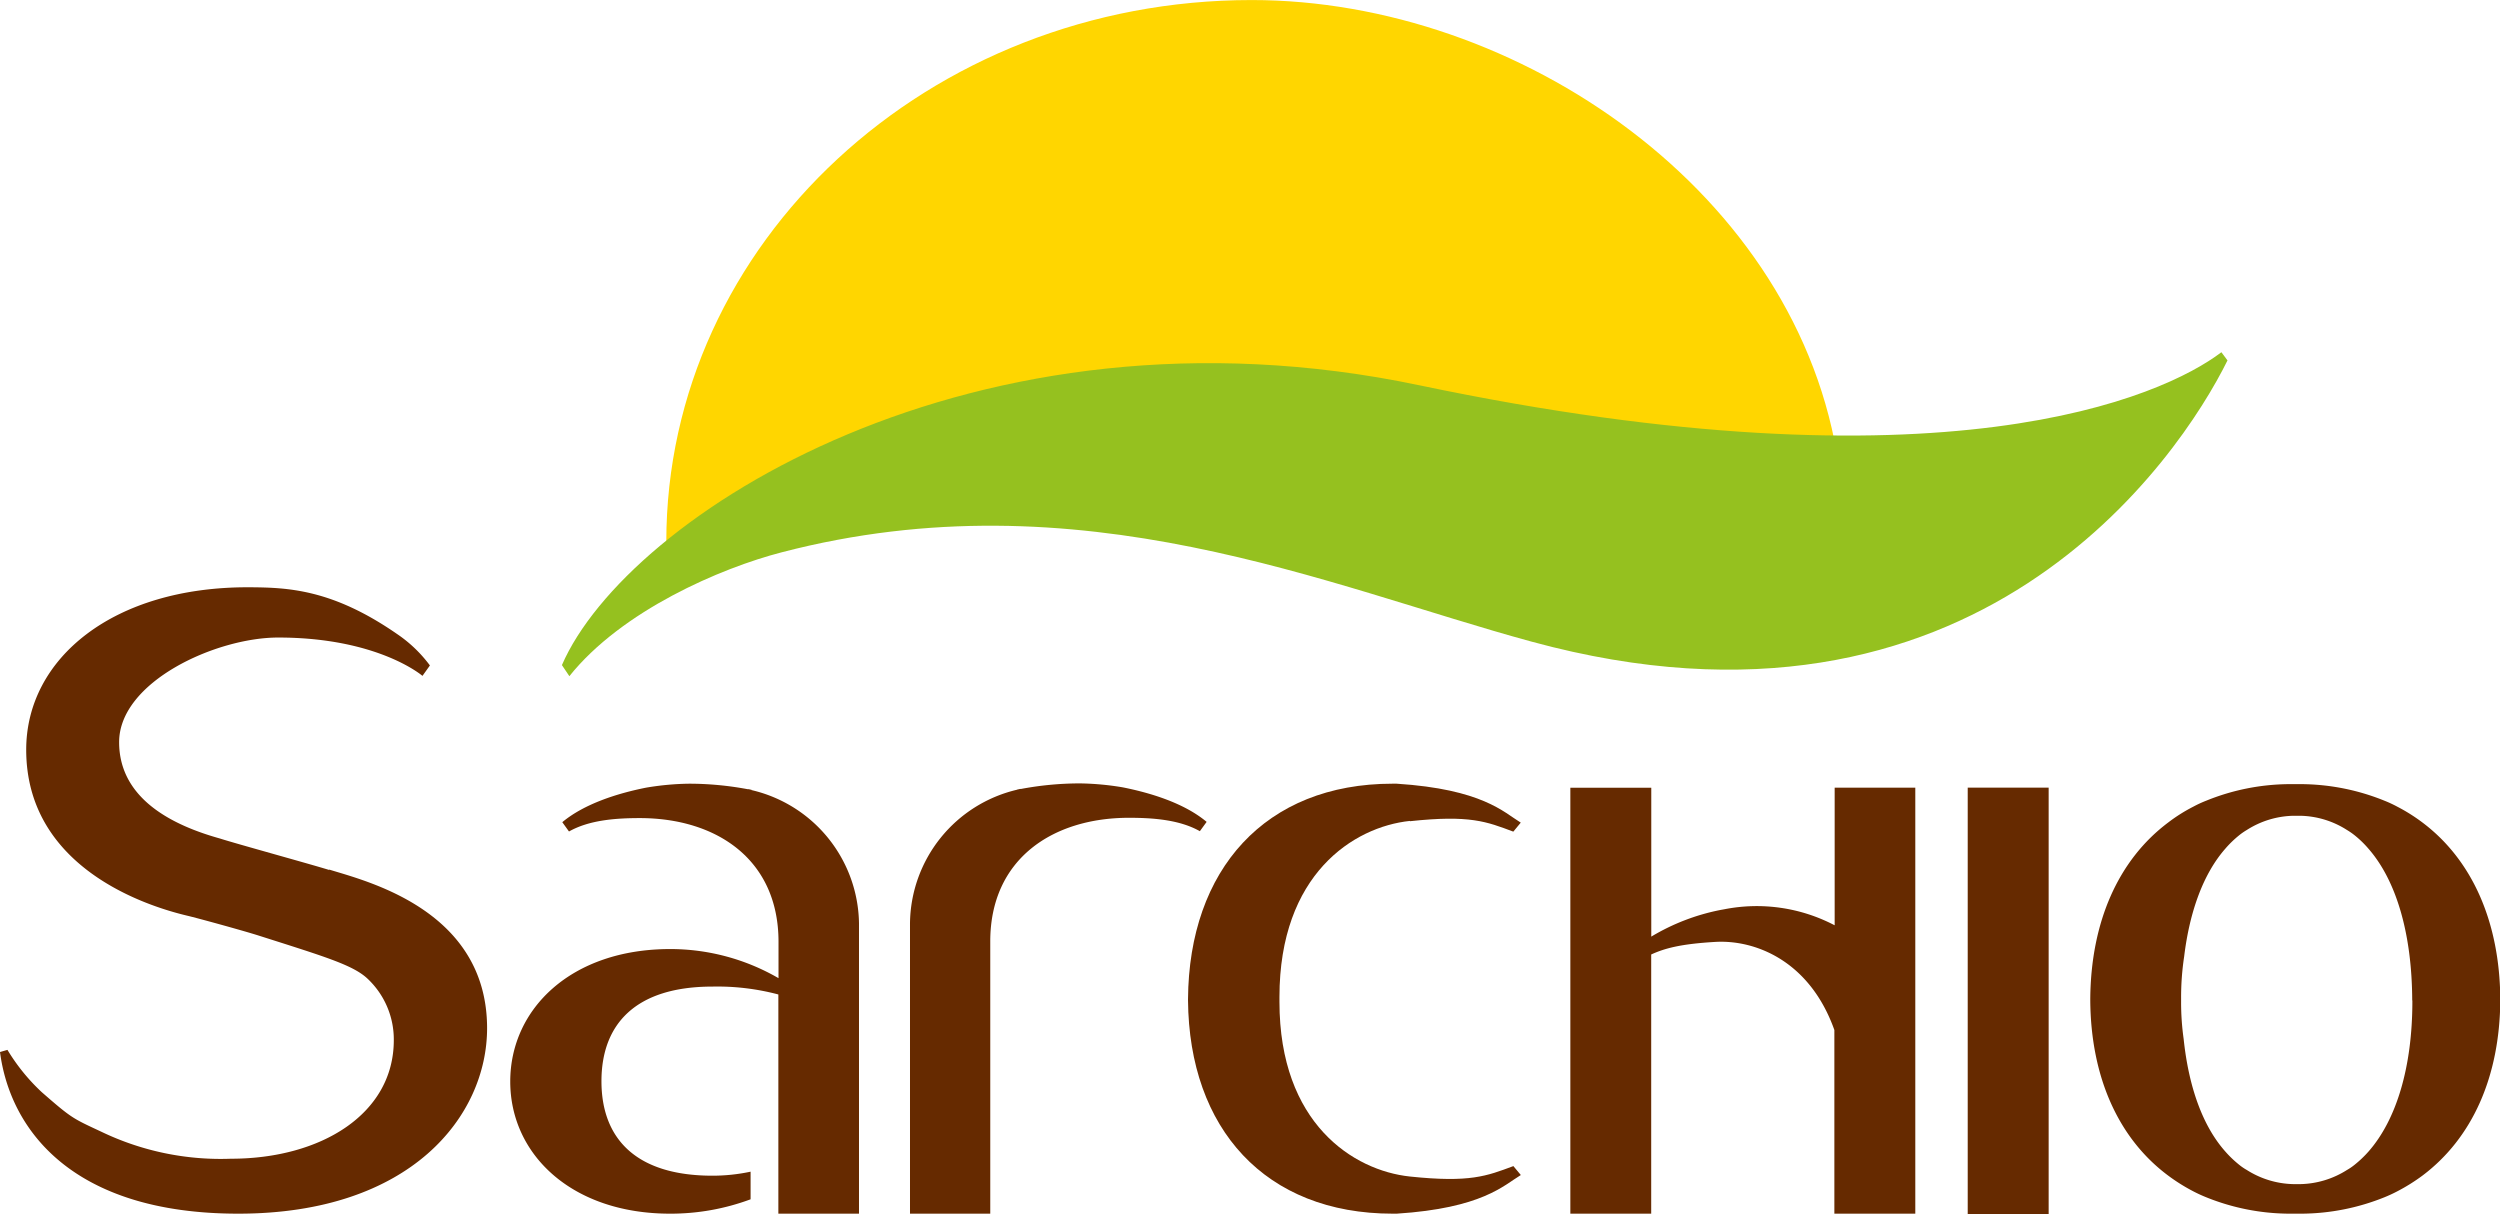
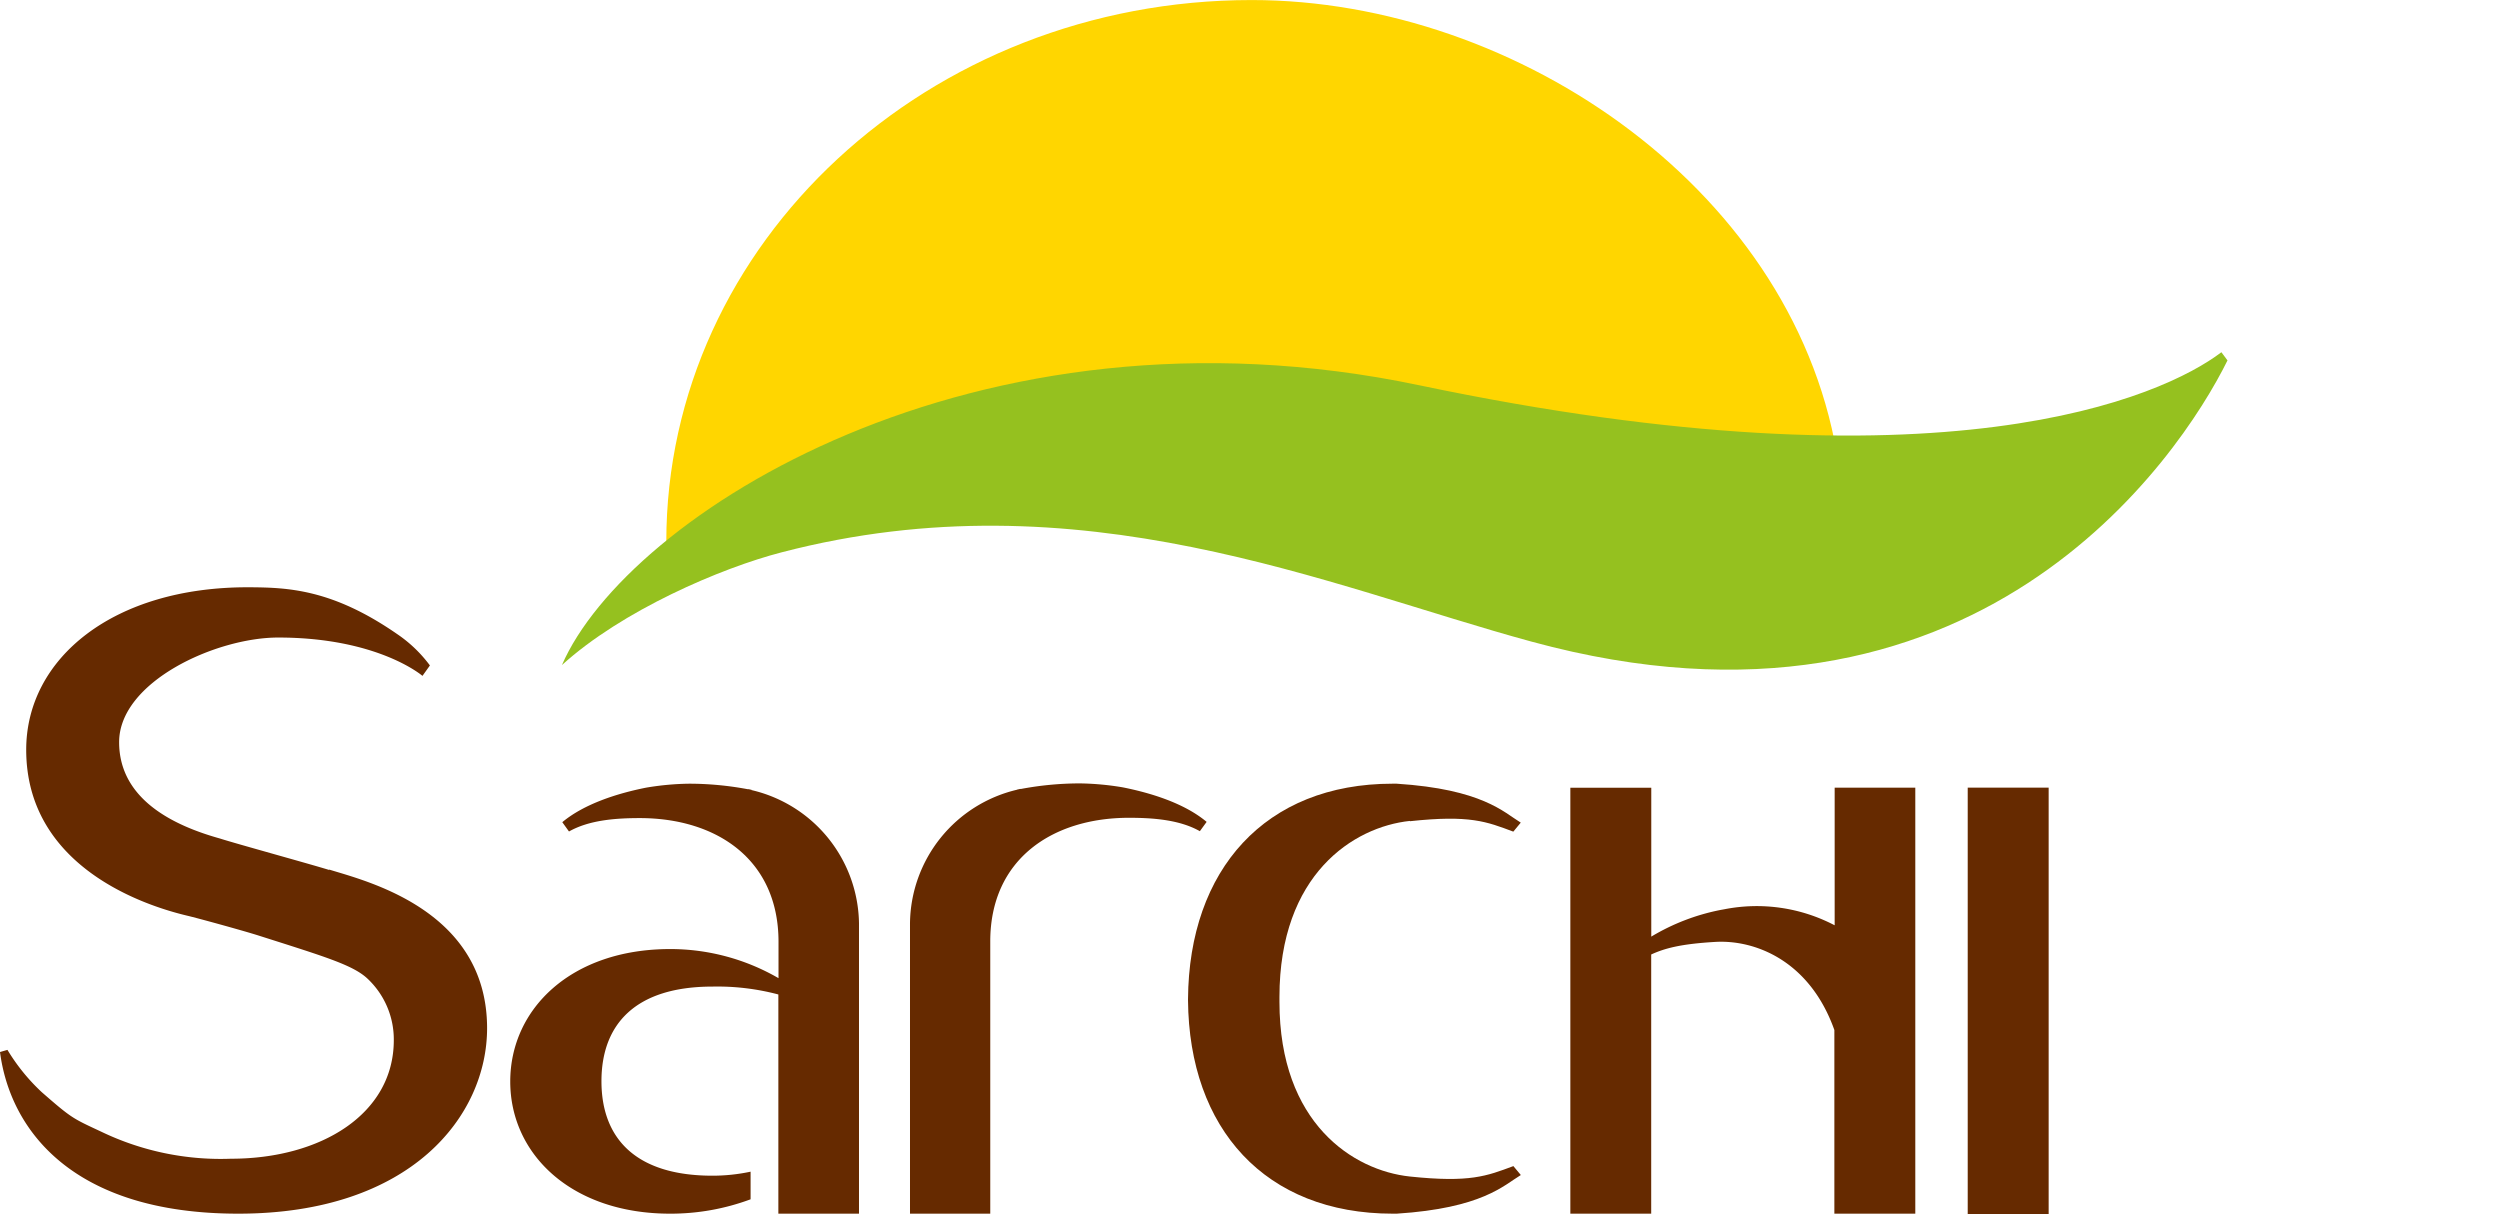
<svg xmlns="http://www.w3.org/2000/svg" id="Layer_1" data-name="Layer 1" width="118.45mm" height="57.52mm" viewBox="0 0 335.77 163.04">
  <defs>
    <style>
      .cls-1 {
        fill: #662a00;
      }

      .cls-2 {
        fill: #ffd600;
      }

      .cls-3 {
        fill: #95c11f;
      }
    </style>
  </defs>
  <title>LOGO_b308b95b-7726-47b4-8f92-ab2828ad7537</title>
  <path class="cls-1" d="M162.06,110.38c-2.94-2.47-7.39-3.87-11.27-4.64a37.4,37.4,0,0,0-5.76-.53,43,43,0,0,0-7.87.74l-.14,0-.44.1h.06A18.64,18.64,0,0,0,122.22,124h0V163H133V126.44c0-11.09,8.39-16.61,18.63-16.61,3.32,0,6.83.28,9.52,1.8Z" />
  <path class="cls-1" d="M44.19,116.83c-2.48-.77-12.55-3.54-14.66-4.22C23.48,110.92,16,107.44,16,99.67c0-8.11,13-14.05,21.36-14.05,13.44,0,19.38,5.15,19.38,5.15l1-1.4a18.12,18.12,0,0,0-4.42-4.23c-8.67-6-14.61-6.24-19.8-6.27-18.29-.1-30,9.55-30,21.82,0,15.9,16.26,21,21.51,22.26,1.66.39,7.87,2.11,9.68,2.69,8.89,2.83,12.63,3.95,14.59,5.74a11.19,11.19,0,0,1,3.59,8.32c0,9.91-9.78,15.92-21.87,15.92A37,37,0,0,1,13.62,152c-3.85-1.8-3.95-1.77-8-5.31A26.38,26.38,0,0,1,1,141l-1,.29C1.35,151.65,9.63,163,32,163c23.29,0,33.42-13.2,33.42-24.91,0-15.89-16.26-19.76-21.19-21.3" />
  <rect class="cls-1" x="264.28" y="105.78" width="10.87" height="57.27" />
  <path class="cls-1" d="M100.93,106.09H101l-.43-.1-.15,0a42.86,42.86,0,0,0-7.87-.74,37.4,37.4,0,0,0-5.76.53c-3.88.77-8.32,2.18-11.27,4.64l.9,1.25c2.69-1.52,6.19-1.8,9.51-1.8,10.25,0,18.63,5.51,18.63,16.61v4.89A29,29,0,0,0,90,127.46c-13.24,0-21.47,8-21.47,17.79S76.78,163,90,163a30.79,30.79,0,0,0,10.81-1.93v-3.71a24.62,24.62,0,0,1-5.12.54c-10.3,0-14.91-5-14.91-12.69s4.6-12.71,14.91-12.71a31.91,31.91,0,0,1,8.85,1.06V163h10.83V124h0a18.65,18.65,0,0,0-14.43-17.89" />
  <path class="cls-1" d="M189.35,110.29c8.08-.87,10.32.06,13.9,1.4l1-1.21c-2.29-1.4-5.18-4.49-16.67-5.23h-.54c-17.12,0-27.36,11.54-27.48,28.94v.15C159.7,151.6,169.94,163,187.05,163h.54c11.48-.74,14.37-3.8,16.67-5.19l-1-1.2c-3.58,1.33-5.81,2.25-13.9,1.4-7.57-.8-17.52-7.12-17.52-23.46,0-.08,0-.16,0-.25h0v-.15h0c0-.09,0-.16,0-.25,0-16.48,9.95-22.85,17.52-23.65" />
-   <path class="cls-1" d="M324,134.4v.07c0,8.85-2.14,15.9-5.86,20.15v0a14.87,14.87,0,0,1-1.92,1.83,7.39,7.39,0,0,1-1,.68,12.11,12.11,0,0,1-6.22,1.9l-.25,0h-.53l-.24,0a12.14,12.14,0,0,1-6.22-1.9,7.17,7.17,0,0,1-1-.68,14.75,14.75,0,0,1-1.91-1.83v0c-3-3.39-4.89-8.61-5.57-15.1a35.13,35.13,0,0,1-.34-4.94c0-.08,0-.16,0-.25h0v-.15h0c0-.09,0-.16,0-.25a36.47,36.47,0,0,1,.41-5.47c.75-6.18,2.63-11.16,5.5-14.45h0a14.36,14.36,0,0,1,1.91-1.85,8.64,8.64,0,0,1,1-.69,12.08,12.08,0,0,1,6.22-1.91l.24,0h.53l.25,0a12.05,12.05,0,0,1,6.22,1.91,9.4,9.4,0,0,1,1,.69,13.93,13.93,0,0,1,1.9,1.84l0,0h0c3.73,4.28,5.82,11.39,5.86,20.32Zm11.81-.21c-.08-10.41-3.79-18.7-10.42-23.7h0a23.72,23.72,0,0,0-3.41-2.15,16.63,16.63,0,0,0-1.74-.81,30.22,30.22,0,0,0-11.07-2.22l-.43,0h-.93l-.43,0a30.09,30.09,0,0,0-11.06,2.22,15.72,15.72,0,0,0-1.75.81,22.17,22.17,0,0,0-3.4,2.15h0c-6.64,5-10.36,13.29-10.43,23.7h0s0,.06,0,.08,0,.05,0,.07h0c.07,10.33,3.79,18.56,10.43,23.52l0,0a24.65,24.65,0,0,0,3.41,2.14,19.1,19.1,0,0,0,1.74.8,30.13,30.13,0,0,0,11.06,2.2l.43,0h.93l.43,0a30.19,30.19,0,0,0,11.07-2.2,18.94,18.94,0,0,0,1.73-.8,25.1,25.1,0,0,0,3.42-2.14l0,0c6.63-5,10.34-13.19,10.42-23.52h0v-.15Z" />
  <path class="cls-1" d="M246.41,124.27a22.53,22.53,0,0,0-14.84-2.15l-.45.08a28.82,28.82,0,0,0-9.34,3.59v-20H210.91V163h10.86V128.19c1.82-.84,4-1.42,8.6-1.69,5.37-.31,12.69,2.53,16,11.83V163h10.87V105.78H246.41Z" />
  <path class="cls-2" d="M182.54,64.72c25.64,7.93,50.55-1.11,64.43-2.1C241.73,25.92,203.93,0,168.11,0,124.68,0,89.49,32.59,89.49,72.77c0,.65,0,1.3,0,1.95,9.61-6,42.11-25.7,93-10" />
-   <path class="cls-3" d="M298.35,47.3c-7.88,6-37.3,19.23-107.72,4.44C130.79,39.16,84.14,69.33,75.47,89.32l1,1.49C83.52,82,96.8,76.29,105,74.17c40-10.42,73.36,4.57,100.7,12,59.59,16.26,86.95-24.59,93.47-37.77Z" />
+   <path class="cls-3" d="M298.35,47.3c-7.88,6-37.3,19.23-107.72,4.44C130.79,39.16,84.14,69.33,75.47,89.32C83.52,82,96.8,76.29,105,74.17c40-10.42,73.36,4.57,100.7,12,59.59,16.26,86.95-24.59,93.47-37.77Z" />
</svg>